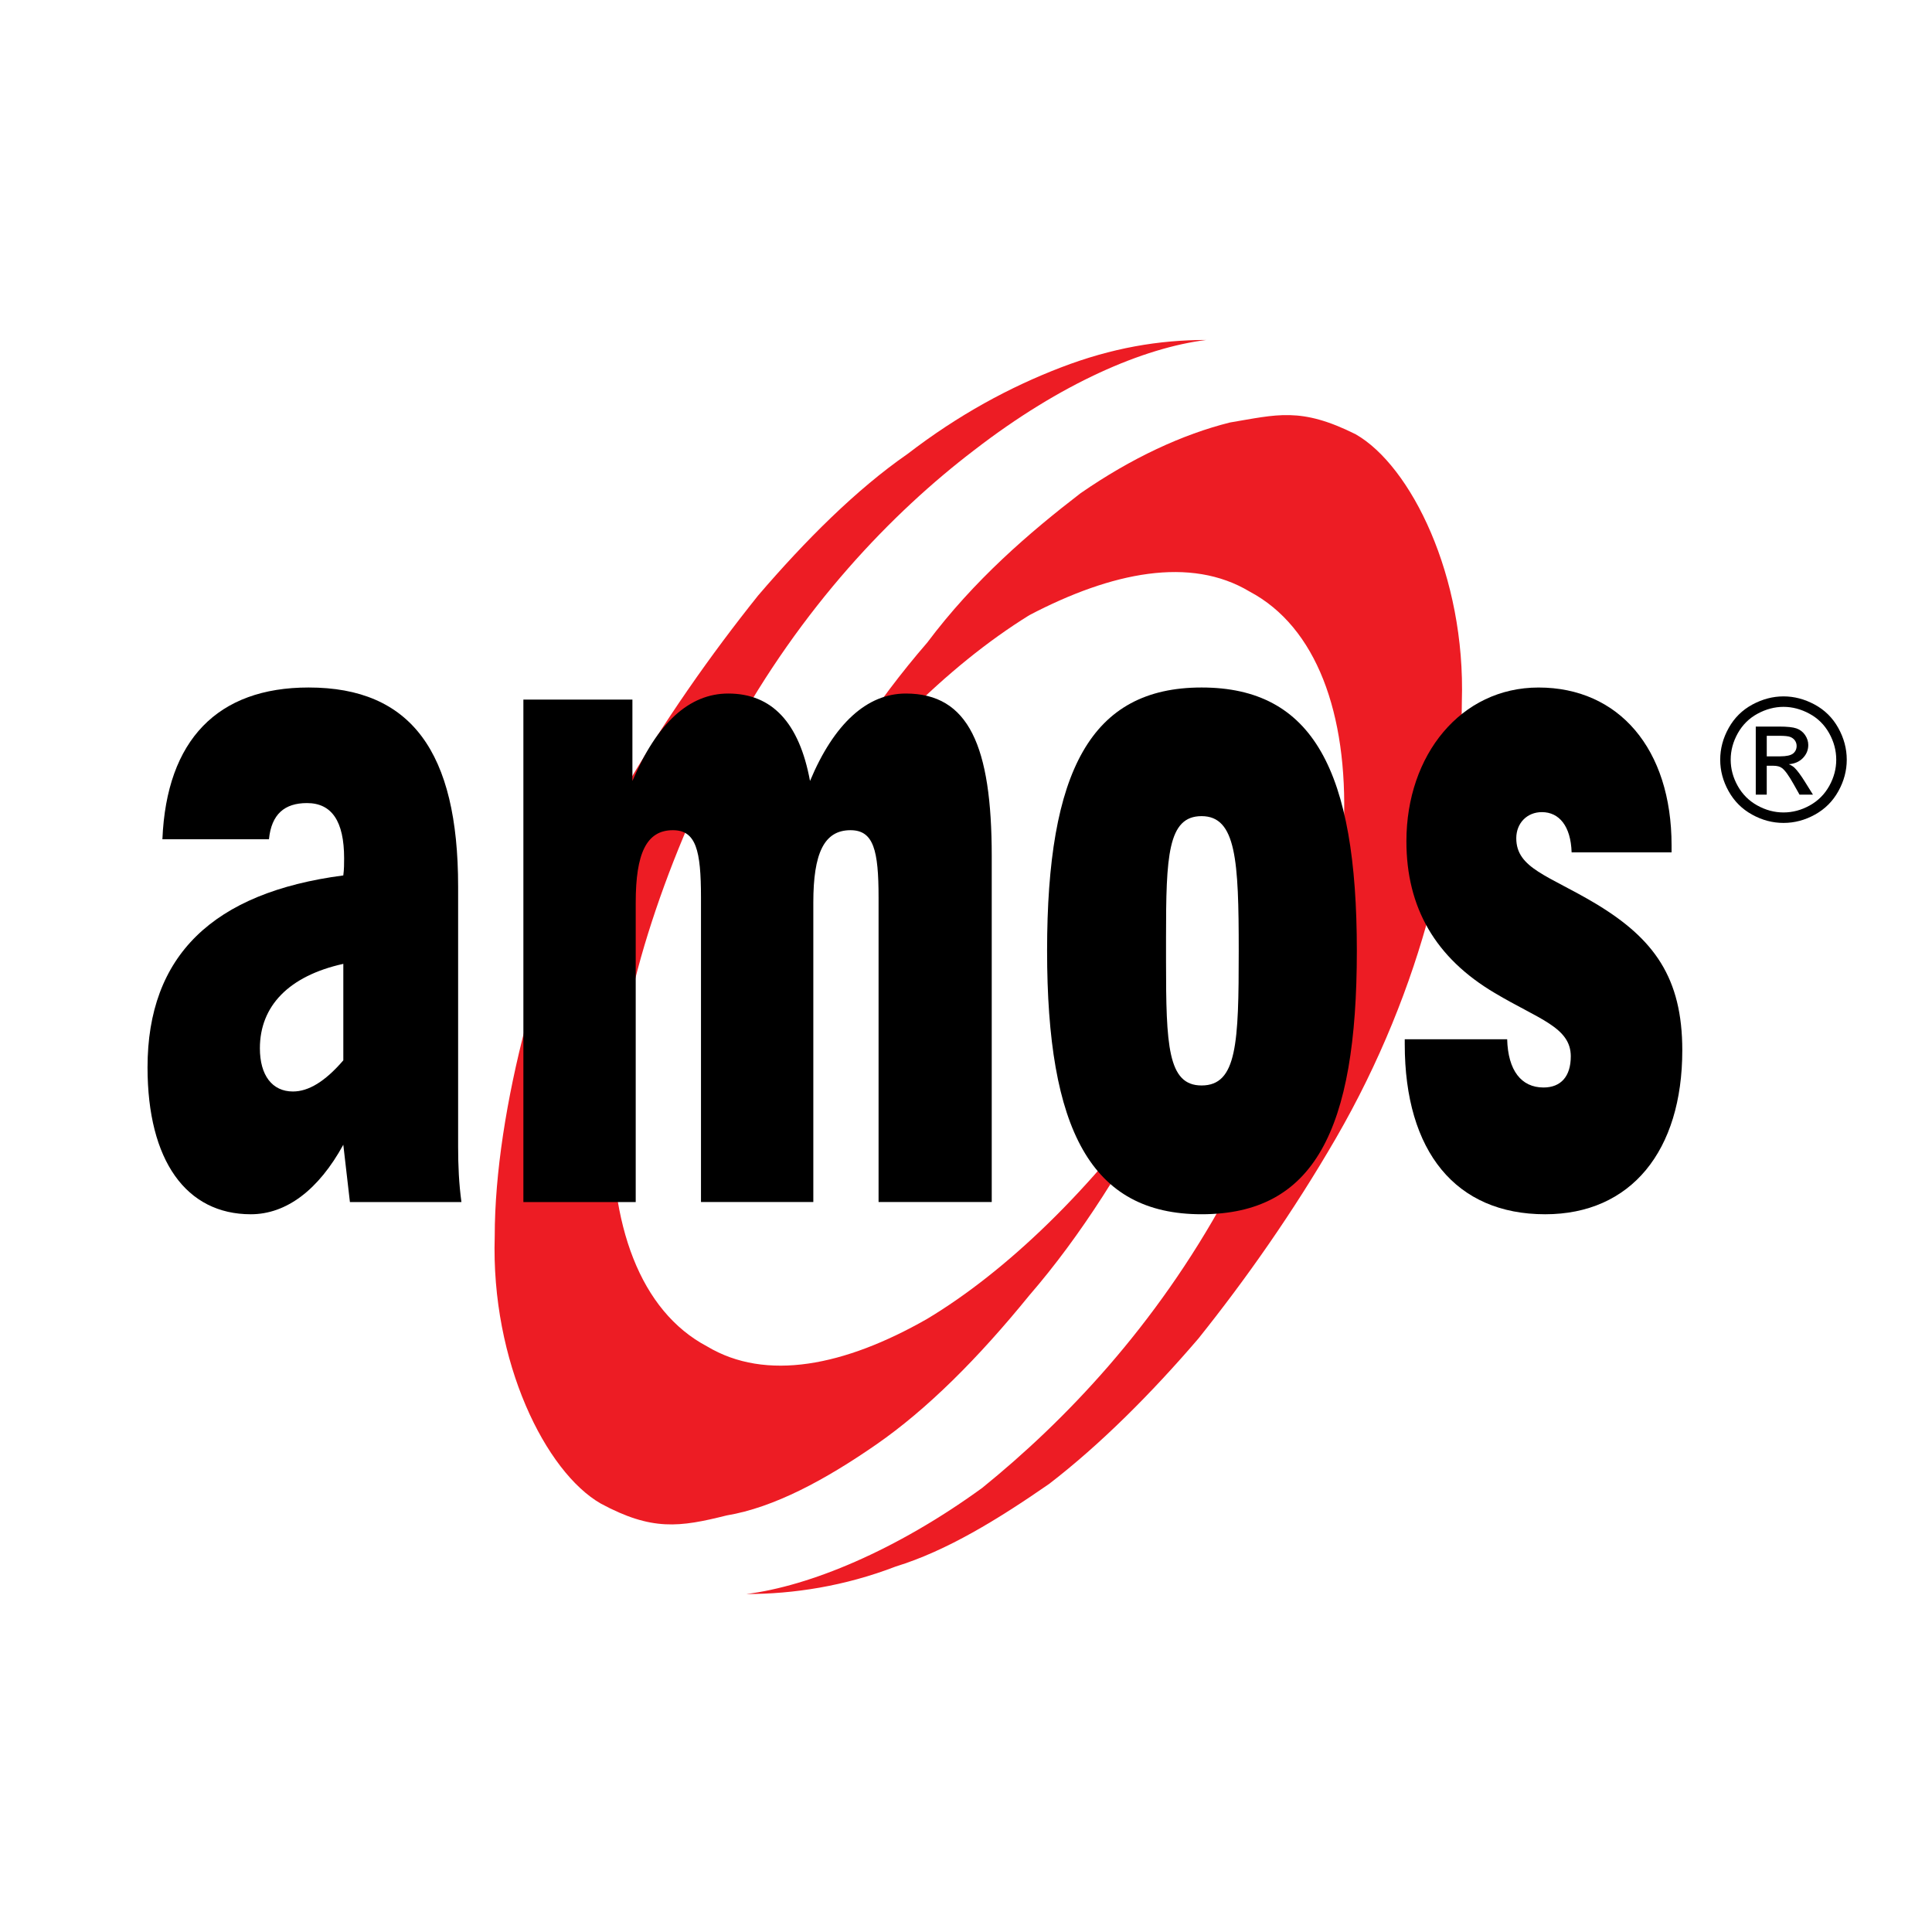
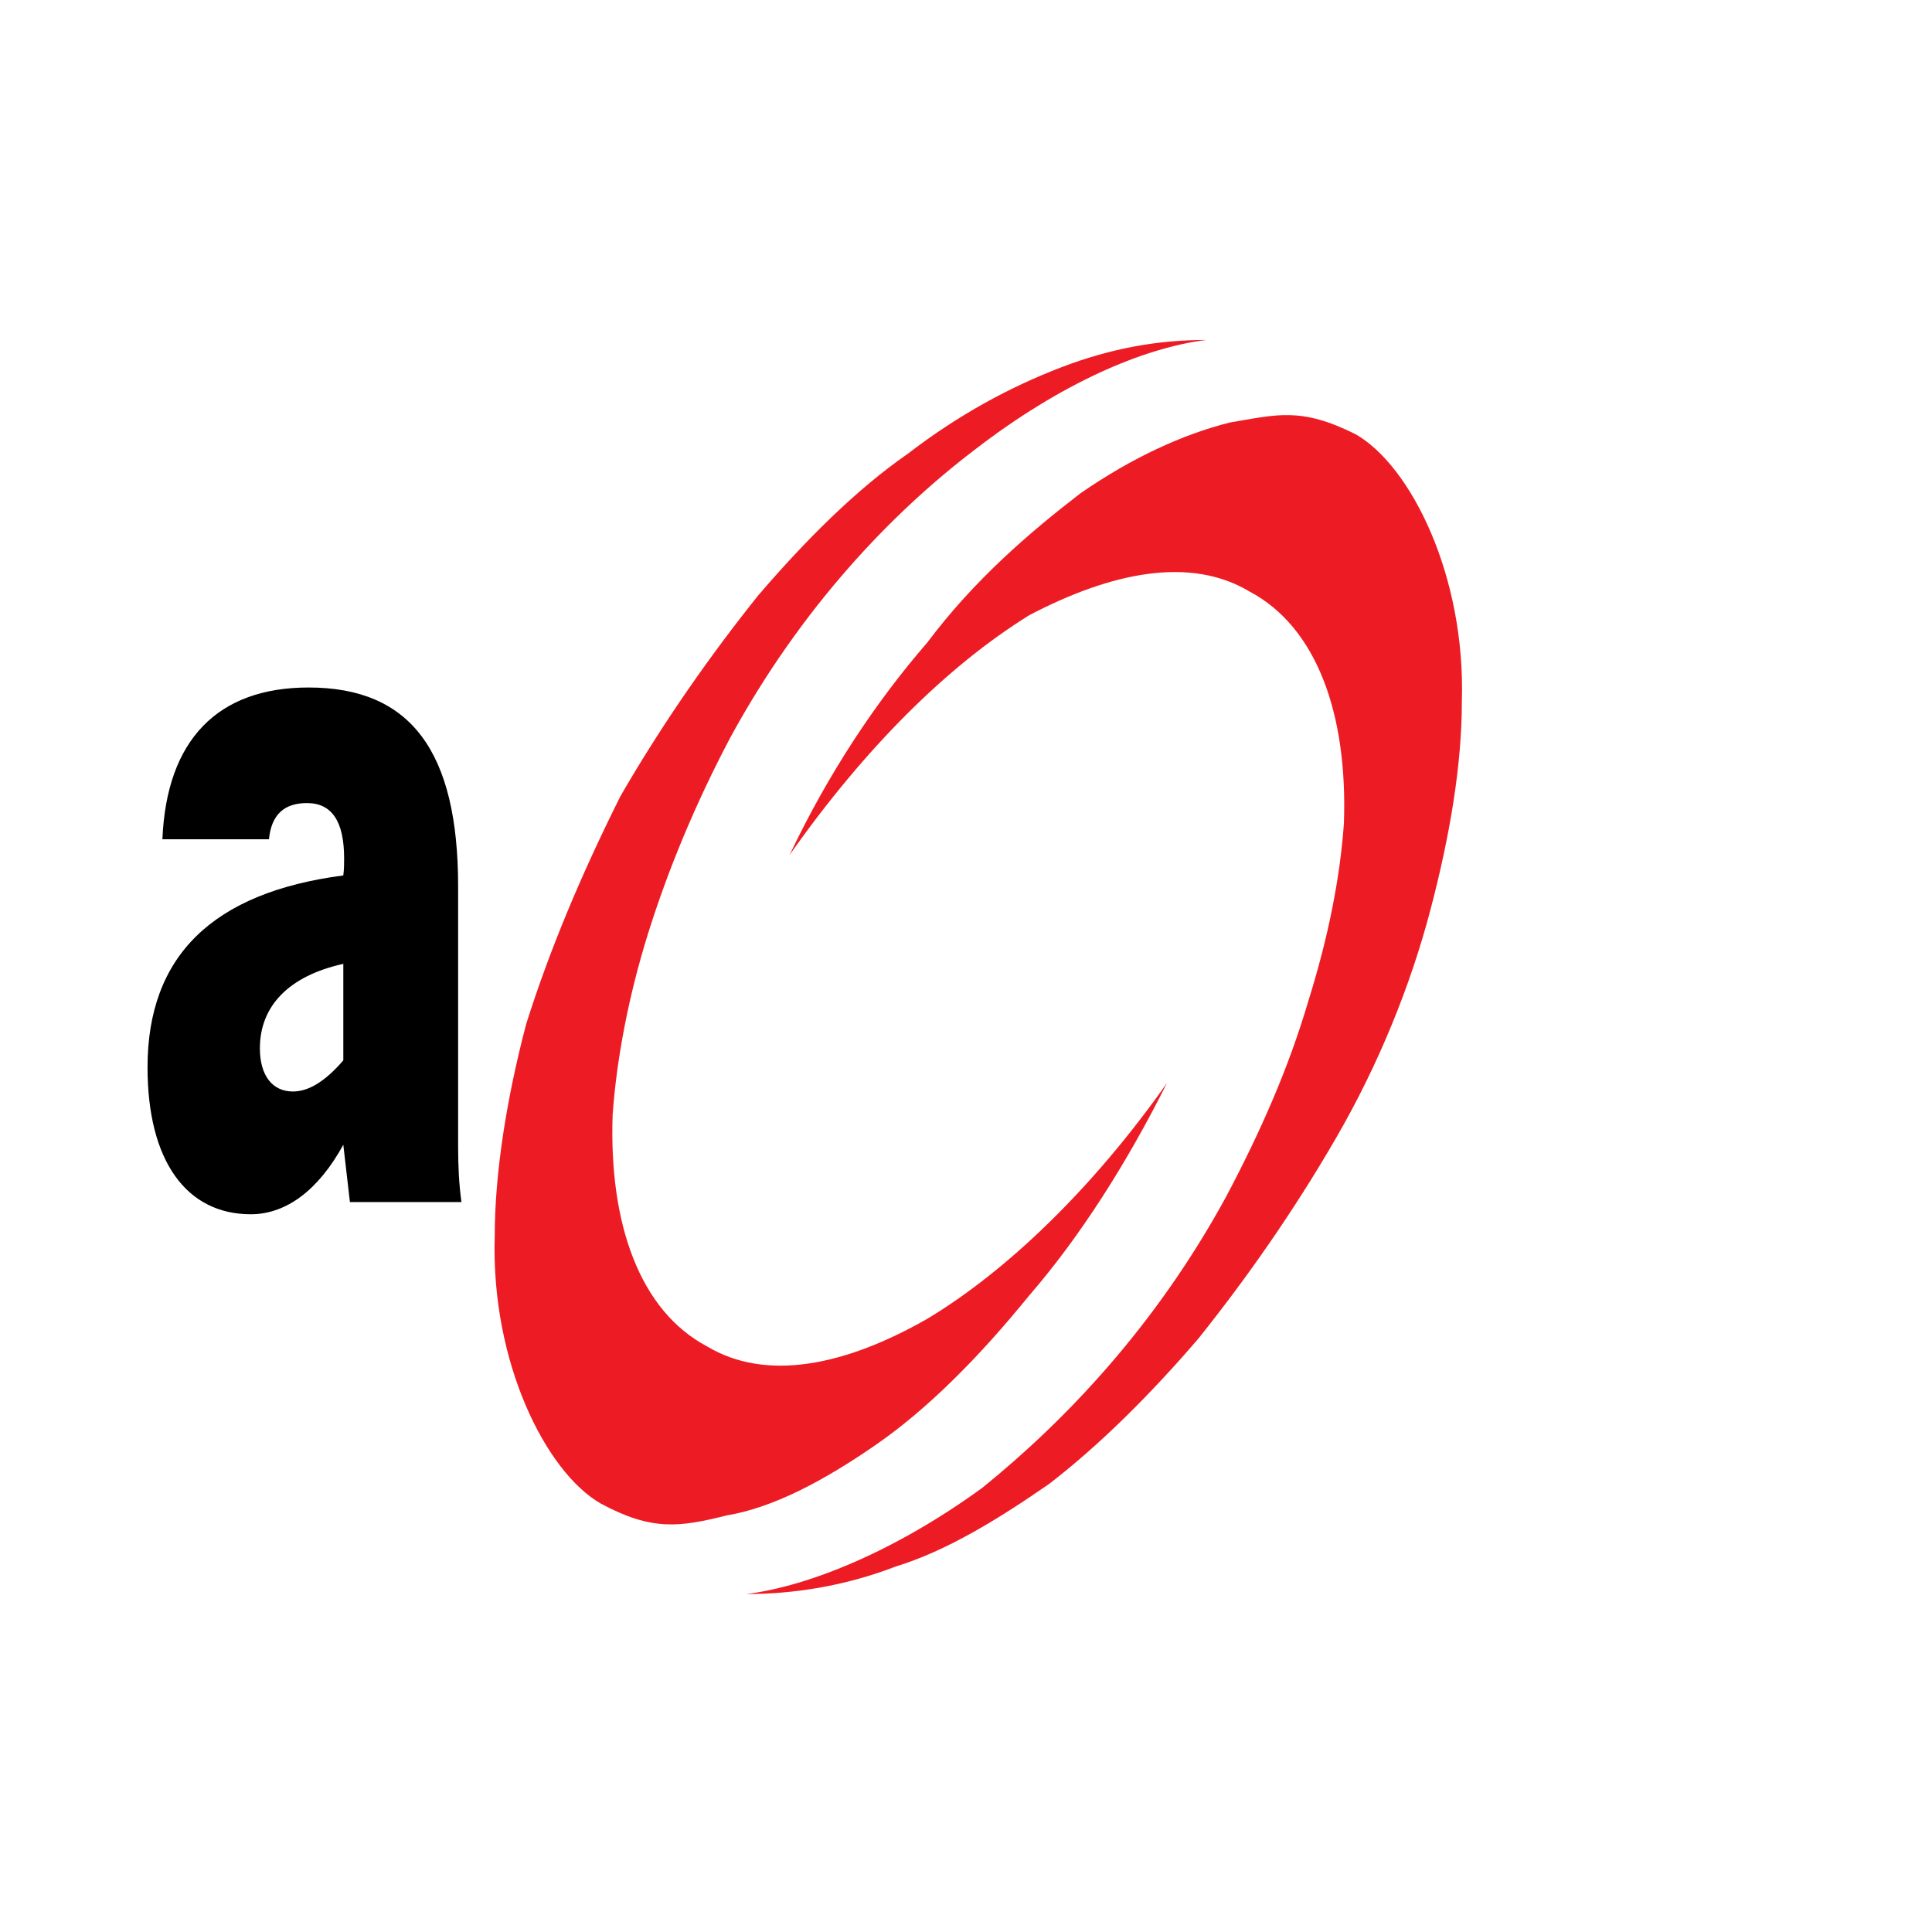
<svg xmlns="http://www.w3.org/2000/svg" version="1.0" id="Layer_1" x="0px" y="0px" width="192.756px" height="192.756px" viewBox="0 0 192.756 192.756" enable-background="new 0 0 192.756 192.756" xml:space="preserve">
  <g>
-     <polygon fill-rule="evenodd" clip-rule="evenodd" fill="#FFFFFF" points="0,0 192.756,0 192.756,192.756 0,192.756 0,0  " />
    <path fill-rule="evenodd" clip-rule="evenodd" fill="#ED1C24" d="M74.463,159.037c4.707,0,9.806-0.783,14.905-2.746   c5.099-1.568,10.197-4.705,15.297-8.236c5.099-3.922,10.197-9.021,14.904-14.512c4.707-5.885,9.414-12.553,13.729-20.004   c4.314-7.453,7.452-15.297,9.413-22.75c1.961-7.452,3.138-14.513,3.138-20.788c0.393-12.551-5.099-23.533-10.59-26.671   c-5.491-2.746-7.845-1.961-12.552-1.177c-4.707,1.177-9.806,3.53-14.904,7.06c-5.099,3.923-10.59,8.629-15.297,14.905   c-5.099,5.883-9.806,12.943-13.728,21.18c7.452-10.59,15.689-18.827,23.926-23.926c8.236-4.314,16.081-5.883,21.964-2.354   c6.668,3.53,9.807,12.159,9.414,23.142c-0.393,5.491-1.569,11.375-3.53,17.65c-1.961,6.668-4.707,12.943-8.236,19.611   c-7.061,12.943-16.082,22.357-24.318,29.025C89.368,154.723,80.739,158.254,74.463,159.037L74.463,159.037z" />
    <path fill-rule="evenodd" clip-rule="evenodd" fill="#ED1C24" d="M120.354,33.917c-4.707,0-9.414,0.785-14.514,2.746   c-5.099,1.961-10.197,4.707-15.296,8.629c-5.099,3.53-10.198,8.629-14.905,14.12c-4.707,5.884-9.414,12.552-13.728,20.004   c-3.922,7.844-7.06,15.297-9.413,22.749c-1.961,7.453-3.139,14.904-3.139,21.18c-0.392,12.553,5.1,23.535,10.591,26.672   c5.099,2.746,7.844,2.354,12.551,1.178c4.707-0.785,9.805-3.531,14.904-7.061s10.198-8.629,15.297-14.904   c5.099-5.885,9.806-13.336,13.728-21.182c-7.452,10.592-16.081,18.828-23.926,23.535c-8.237,4.707-16.081,6.275-21.965,2.744   c-6.668-3.529-9.806-12.158-9.414-23.141c0.393-5.49,1.569-11.768,3.53-18.042c1.961-6.276,4.707-12.944,8.237-19.611   c7.06-12.943,16.081-22.357,24.318-28.633C105.841,38.231,114.078,34.701,120.354,33.917L120.354,33.917z" />
-     <path fill-rule="evenodd" clip-rule="evenodd" d="M177.943,69.478c1.06,0,2.094,0.271,3.104,0.814   c1.008,0.545,1.796,1.323,2.359,2.336c0.562,1.011,0.845,2.068,0.845,3.167c0,1.088-0.277,2.133-0.834,3.136   c-0.554,1.005-1.334,1.785-2.333,2.339c-1.002,0.557-2.048,0.833-3.142,0.833s-2.142-0.277-3.141-0.833   c-1.003-0.554-1.783-1.334-2.34-2.339c-0.56-1.003-0.836-2.048-0.836-3.136c0-1.1,0.282-2.157,0.848-3.167   c0.565-1.013,1.354-1.791,2.364-2.336C175.848,69.749,176.884,69.478,177.943,69.478L177.943,69.478z M177.943,70.523   c-0.888,0-1.75,0.229-2.59,0.683c-0.84,0.454-1.497,1.105-1.971,1.947c-0.474,0.846-0.711,1.725-0.711,2.642   c0,0.908,0.234,1.779,0.699,2.613c0.466,0.834,1.116,1.485,1.953,1.951c0.838,0.465,1.708,0.699,2.619,0.699   c0.908,0,1.782-0.234,2.619-0.699c0.837-0.466,1.484-1.117,1.947-1.951s0.694-1.705,0.694-2.613c0-0.917-0.234-1.796-0.706-2.642   c-0.471-0.842-1.128-1.494-1.97-1.947C179.686,70.751,178.823,70.523,177.943,70.523L177.943,70.523z M175.173,79.282v-6.792h2.334   c0.799,0,1.376,0.06,1.733,0.186c0.356,0.126,0.64,0.346,0.854,0.657c0.211,0.314,0.317,0.646,0.317,0.997   c0,0.497-0.177,0.928-0.531,1.296c-0.354,0.369-0.825,0.574-1.411,0.62c0.24,0.1,0.435,0.22,0.577,0.36   c0.274,0.269,0.608,0.717,1.005,1.349l0.828,1.328h-1.339l-0.603-1.071c-0.475-0.84-0.854-1.369-1.146-1.58   c-0.199-0.157-0.494-0.234-0.88-0.234h-0.643v2.885H175.173L175.173,79.282z M176.27,75.461h1.331c0.634,0,1.068-0.097,1.3-0.286   s0.349-0.439,0.349-0.754c0-0.2-0.058-0.38-0.169-0.54c-0.111-0.157-0.266-0.276-0.463-0.354c-0.199-0.08-0.565-0.117-1.102-0.117   h-1.246V75.461L176.27,75.461z" />
    <path fill-rule="evenodd" clip-rule="evenodd" d="M34.252,105.791c-1.813,2.105-3.461,3.107-5.027,3.107   c-2.06,0-3.296-1.604-3.296-4.311c0-4.211,2.884-7.221,8.324-8.423V105.791L34.252,105.791z M34.911,119.928h11.126   c-0.247-1.805-0.33-3.609-0.33-5.516V88.445c0-13.436-4.698-19.853-14.917-19.853c-9.066,0-14.176,5.214-14.587,15.14h10.631   c0.248-2.507,1.566-3.609,3.791-3.609c2.473,0,3.708,1.805,3.708,5.515c0,0.501,0,1.103-0.082,1.704   c-13.021,1.705-19.532,8.021-19.532,19.151c0,9.324,3.873,14.654,10.302,14.654c3.543,0,6.758-2.422,9.23-6.934L34.911,119.928   L34.911,119.928z" />
-     <path fill-rule="evenodd" clip-rule="evenodd" d="M52.218,119.928h11.208V90.048c0-4.912,1.072-7.219,3.709-7.219   c2.307,0,2.802,2.006,2.802,6.718v30.38h11.208V90.048c0-4.912,1.071-7.219,3.708-7.219c2.308,0,2.802,2.006,2.802,6.718v30.38   h11.291V85.437c0-11.029-2.308-16.243-8.571-16.243c-3.874,0-7.17,3.008-9.56,8.723c-1.072-5.815-3.791-8.723-8.159-8.723   c-3.874,0-7.088,2.907-9.56,8.723v-8.121H52.218V119.928L52.218,119.928z" />
-     <path fill-rule="evenodd" clip-rule="evenodd" d="M104.468,94.861c0,17.848,4.368,26.285,15.411,26.285   c11.208,0,15.493-8.338,15.493-26.285c0-17.947-4.368-26.269-15.493-26.269C108.836,68.592,104.468,76.915,104.468,94.861   L104.468,94.861z M116.335,93.558c0-8.121,0.165-12.132,3.544-12.132c3.461,0,3.709,4.411,3.709,13.435   c0,9.225-0.166,13.436-3.709,13.436c-3.379,0-3.544-4.01-3.544-12.433V93.558L116.335,93.558z" />
-     <path fill-rule="evenodd" clip-rule="evenodd" d="M140.152,103.686v0.5c0,10.729,5.109,16.961,14.01,16.961   c8.571,0,13.681-6.332,13.681-16.359c0-7.219-2.802-11.129-8.653-14.638c-4.697-2.808-7.911-3.509-7.911-6.518   c0-1.504,1.071-2.606,2.555-2.606c1.73,0,2.885,1.403,2.967,4.011h9.972v-0.702c0-9.625-5.274-15.741-13.269-15.741   c-7.747,0-13.186,6.718-13.186,15.34c0,6.618,2.885,11.631,8.818,15.14c4.367,2.607,7.582,3.41,7.582,6.316   c0,2.006-0.989,3.109-2.72,3.109c-2.226,0-3.544-1.705-3.627-4.812H140.152L140.152,103.686z" />
  </g>
</svg>